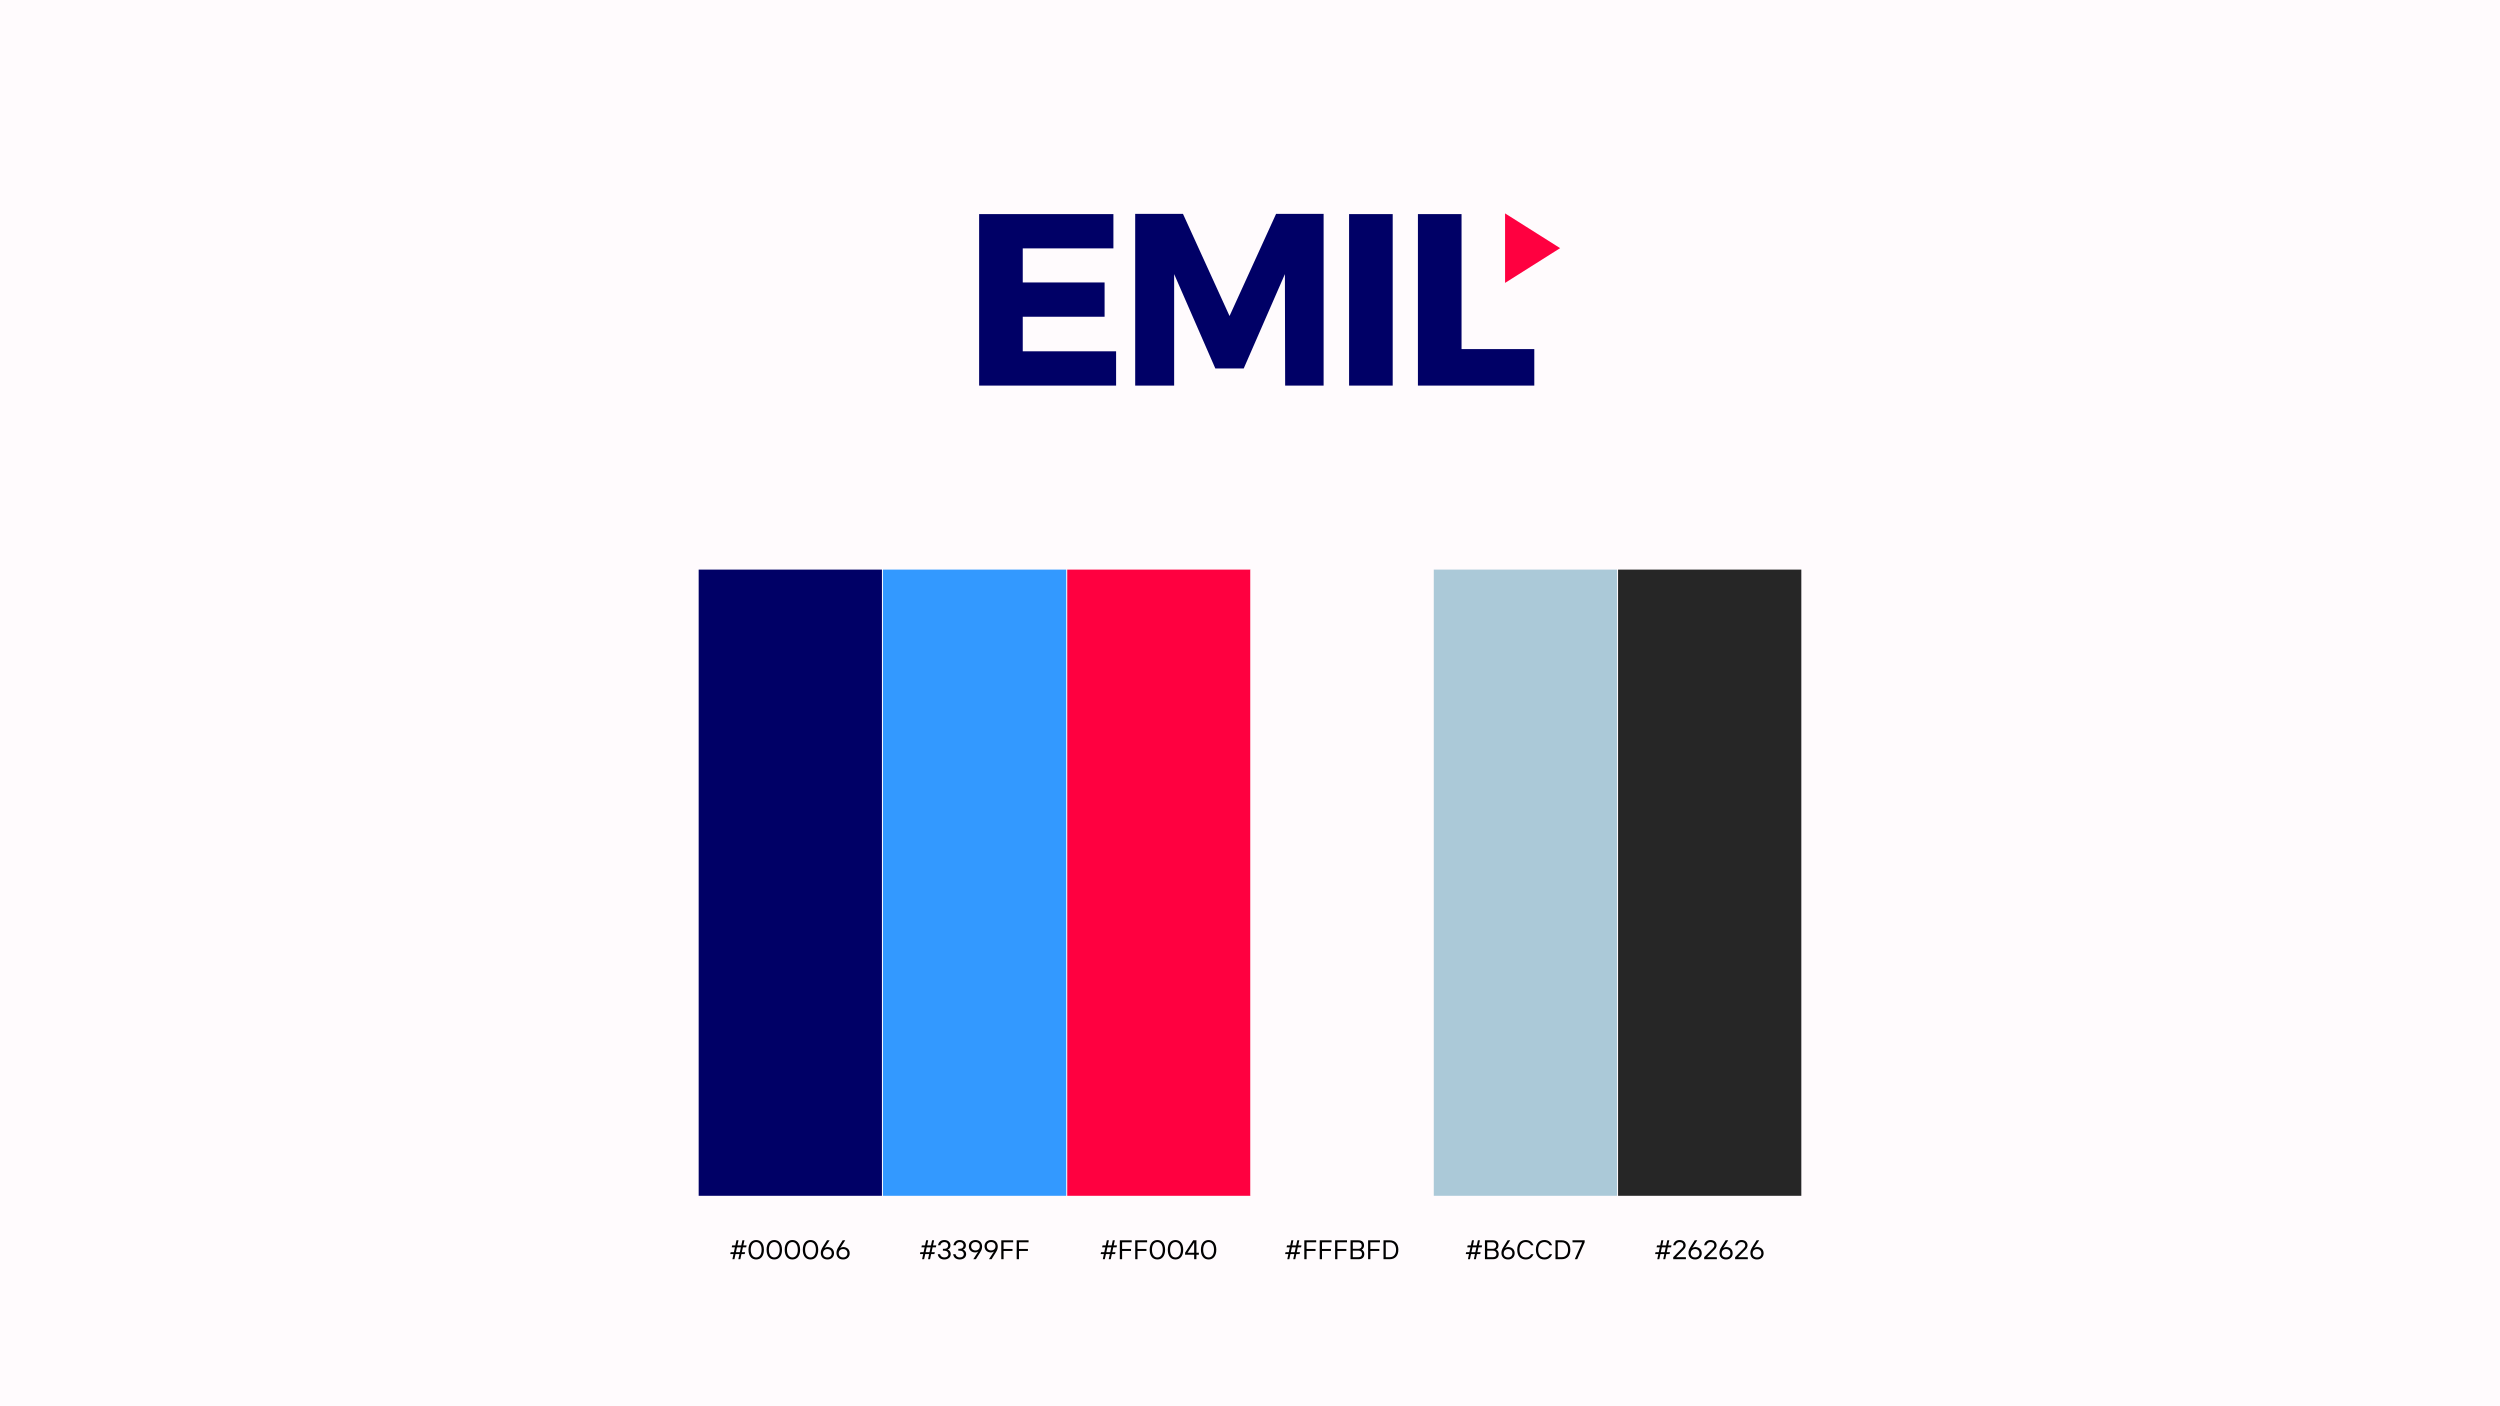
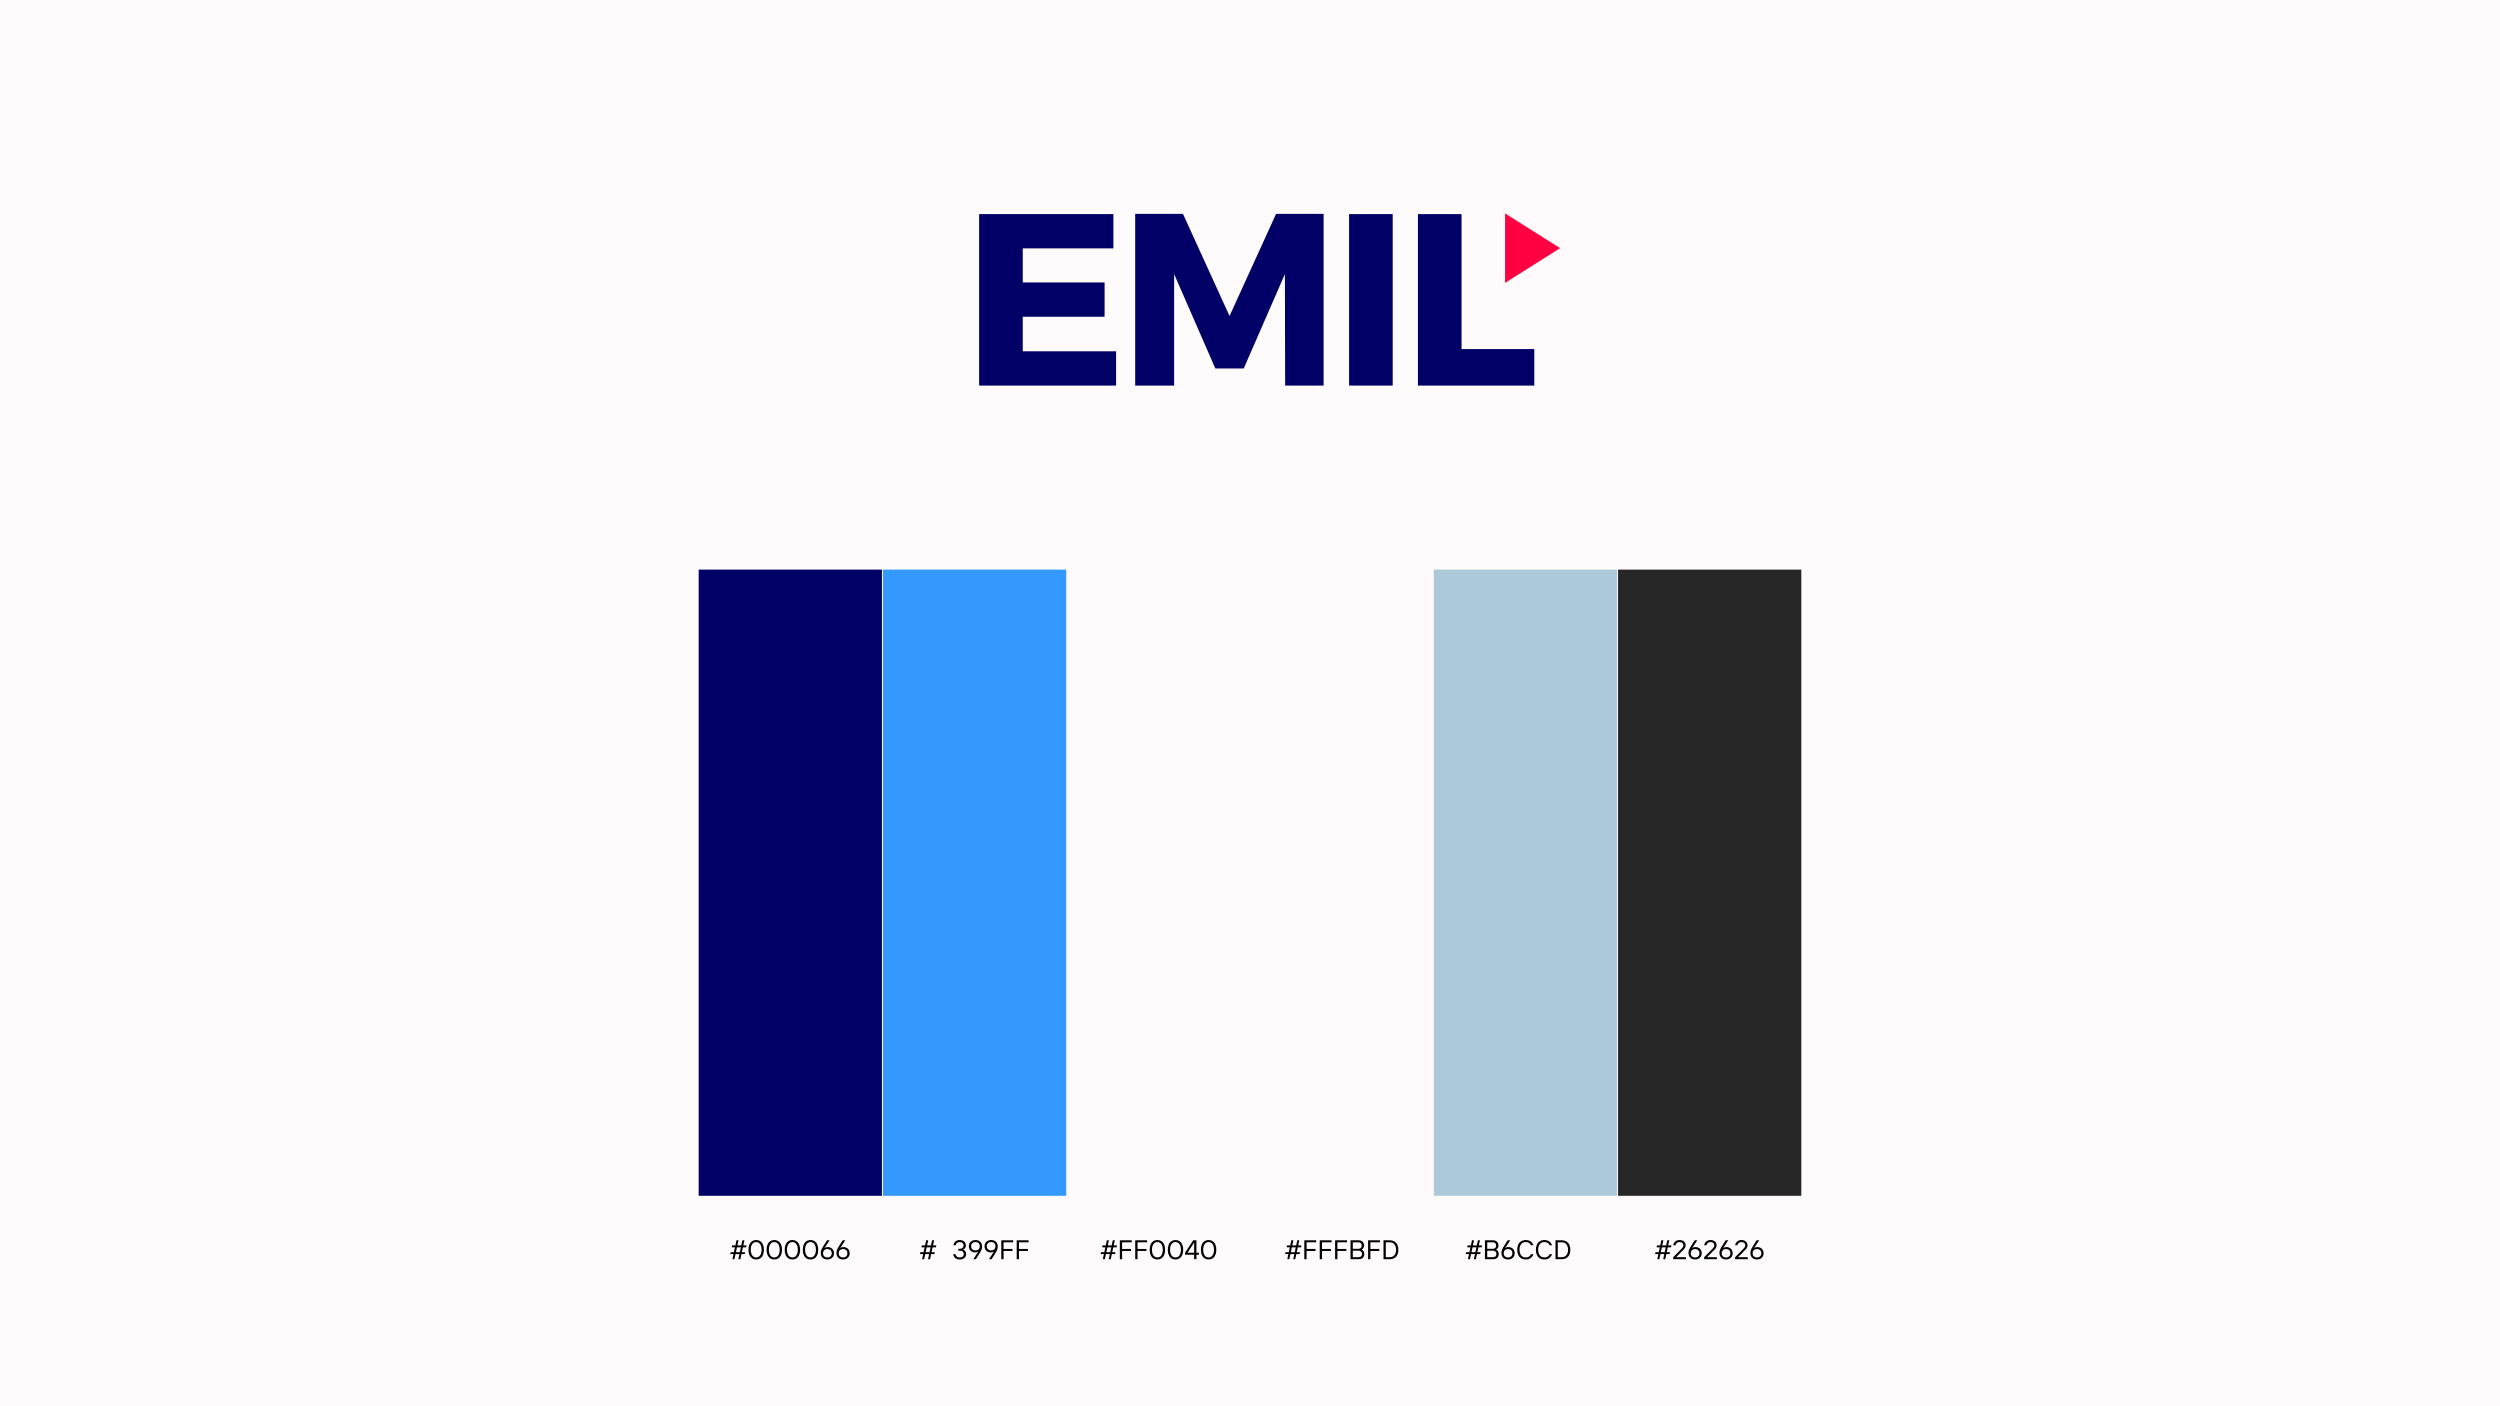
<svg xmlns="http://www.w3.org/2000/svg" width="1920" zoomAndPan="magnify" viewBox="0 0 1440 810" height="1080" preserveAspectRatio="xMidYMid meet">
  <defs>
    <g />
    <clipPath id="f1eeee0411">
      <path d="M 508.582 328.094 L 614.145 328.094 L 614.145 688.816 L 508.582 688.816 Z M 508.582 328.094 " clip-rule="nonzero" />
    </clipPath>
    <clipPath id="4a78d54785">
      <path d="M 614.727 328.094 L 720.293 328.094 L 720.293 688.816 L 614.727 688.816 Z M 614.727 328.094 " clip-rule="nonzero" />
    </clipPath>
    <clipPath id="b76ddaa0bd">
      <path d="M 720.293 328.094 L 825.855 328.094 L 825.855 688.816 L 720.293 688.816 Z M 720.293 328.094 " clip-rule="nonzero" />
    </clipPath>
    <clipPath id="ccaed25c1b">
      <path d="M 932.004 328.094 L 1037.566 328.094 L 1037.566 688.816 L 932.004 688.816 Z M 932.004 328.094 " clip-rule="nonzero" />
    </clipPath>
    <clipPath id="a4f0ba480e">
      <path d="M 402.434 328.094 L 507.996 328.094 L 507.996 688.816 L 402.434 688.816 Z M 402.434 328.094 " clip-rule="nonzero" />
    </clipPath>
    <clipPath id="bfd044901d">
      <path d="M 825.855 328.094 L 931.418 328.094 L 931.418 688.816 L 825.855 688.816 Z M 825.855 328.094 " clip-rule="nonzero" />
    </clipPath>
    <clipPath id="c4bd128da3">
      <path d="M 866.918 122.902 L 898.629 122.902 L 898.629 162.957 L 866.918 162.957 Z M 866.918 122.902 " clip-rule="nonzero" />
    </clipPath>
  </defs>
  <rect x="-144" width="1728" fill="#ffffff" y="-81" height="972" fill-opacity="1" />
-   <rect x="-144" width="1728" fill="#ffffff" y="-81" height="972" fill-opacity="1" />
  <rect x="-144" width="1728" fill="#fffbfd" y="-81" height="972" fill-opacity="1" />
  <g clip-path="url(#f1eeee0411)">
    <path fill="#3399ff" d="M 508.582 328.094 L 614.27 328.094 L 614.27 688.766 L 508.582 688.766 Z M 508.582 328.094 " fill-opacity="1" fill-rule="nonzero" />
  </g>
  <g clip-path="url(#4a78d54785)">
-     <path fill="#ff0040" d="M 614.727 328.094 L 720.418 328.094 L 720.418 688.766 L 614.727 688.766 Z M 614.727 328.094 " fill-opacity="1" fill-rule="nonzero" />
-   </g>
+     </g>
  <g clip-path="url(#b76ddaa0bd)">
    <path fill="#fffbfd" d="M 720.293 328.094 L 825.98 328.094 L 825.98 688.766 L 720.293 688.766 Z M 720.293 328.094 " fill-opacity="1" fill-rule="nonzero" />
  </g>
  <g clip-path="url(#ccaed25c1b)">
    <path fill="#262626" d="M 932.004 328.094 L 1037.691 328.094 L 1037.691 688.766 L 932.004 688.766 Z M 932.004 328.094 " fill-opacity="1" fill-rule="nonzero" />
  </g>
  <g clip-path="url(#a4f0ba480e)">
    <path fill="#000066" d="M 402.434 328.094 L 508.121 328.094 L 508.121 688.766 L 402.434 688.766 Z M 402.434 328.094 " fill-opacity="1" fill-rule="nonzero" />
  </g>
  <g fill="#000000" fill-opacity="1">
    <g transform="translate(420.309, 725.302)">
      <g>
        <path d="M 2.188 -2.953 L 0.312 -2.953 L 0.547 -4.047 L 2.422 -4.047 L 3.031 -6.844 L 1.172 -6.844 L 1.406 -7.938 L 3.266 -7.938 L 3.891 -10.891 L 5.062 -10.891 L 4.438 -7.938 L 6.672 -7.938 L 7.312 -10.891 L 8.484 -10.891 L 7.844 -7.938 L 9.734 -7.938 L 9.5 -6.844 L 7.609 -6.844 L 7 -4.047 L 8.875 -4.047 L 8.641 -2.953 L 6.766 -2.953 L 6.141 0 L 4.984 0 L 5.609 -2.953 L 3.359 -2.953 L 2.719 0 L 1.562 0 Z M 5.844 -4.047 L 6.438 -6.844 L 4.203 -6.844 L 3.594 -4.047 Z M 5.844 -4.047 " />
      </g>
    </g>
  </g>
  <g fill="#000000" fill-opacity="1">
    <g transform="translate(430.349, 725.302)">
      <g>
        <path d="M 5.219 0.156 C 4.57 0.156 3.977 0.039 3.438 -0.188 C 2.895 -0.426 2.426 -0.781 2.031 -1.25 C 1.645 -1.719 1.336 -2.301 1.109 -3 C 0.891 -3.695 0.781 -4.516 0.781 -5.453 C 0.781 -6.379 0.891 -7.191 1.109 -7.891 C 1.336 -8.598 1.645 -9.18 2.031 -9.641 C 2.426 -10.109 2.895 -10.457 3.438 -10.688 C 3.977 -10.926 4.57 -11.047 5.219 -11.047 C 5.852 -11.047 6.441 -10.926 6.984 -10.688 C 7.523 -10.457 7.992 -10.109 8.391 -9.641 C 8.785 -9.18 9.094 -8.598 9.312 -7.891 C 9.539 -7.191 9.656 -6.379 9.656 -5.453 C 9.656 -4.516 9.539 -3.695 9.312 -3 C 9.094 -2.301 8.785 -1.719 8.391 -1.25 C 7.992 -0.781 7.523 -0.426 6.984 -0.188 C 6.441 0.039 5.852 0.156 5.219 0.156 Z M 5.219 -1.016 C 5.633 -1.016 6.031 -1.102 6.406 -1.281 C 6.789 -1.457 7.125 -1.727 7.406 -2.094 C 7.688 -2.457 7.91 -2.914 8.078 -3.469 C 8.242 -4.031 8.328 -4.691 8.328 -5.453 C 8.328 -6.203 8.242 -6.852 8.078 -7.406 C 7.91 -7.969 7.688 -8.43 7.406 -8.797 C 7.125 -9.172 6.789 -9.441 6.406 -9.609 C 6.031 -9.785 5.633 -9.875 5.219 -9.875 C 4.789 -9.875 4.383 -9.785 4 -9.609 C 3.625 -9.441 3.297 -9.172 3.016 -8.797 C 2.734 -8.43 2.508 -7.969 2.344 -7.406 C 2.176 -6.852 2.094 -6.203 2.094 -5.453 C 2.094 -4.691 2.176 -4.031 2.344 -3.469 C 2.508 -2.914 2.734 -2.457 3.016 -2.094 C 3.297 -1.727 3.625 -1.457 4 -1.281 C 4.383 -1.102 4.789 -1.016 5.219 -1.016 Z M 5.219 -1.016 " />
      </g>
    </g>
  </g>
  <g fill="#000000" fill-opacity="1">
    <g transform="translate(440.778, 725.302)">
      <g>
        <path d="M 5.219 0.156 C 4.57 0.156 3.977 0.039 3.438 -0.188 C 2.895 -0.426 2.426 -0.781 2.031 -1.25 C 1.645 -1.719 1.336 -2.301 1.109 -3 C 0.891 -3.695 0.781 -4.516 0.781 -5.453 C 0.781 -6.379 0.891 -7.191 1.109 -7.891 C 1.336 -8.598 1.645 -9.18 2.031 -9.641 C 2.426 -10.109 2.895 -10.457 3.438 -10.688 C 3.977 -10.926 4.57 -11.047 5.219 -11.047 C 5.852 -11.047 6.441 -10.926 6.984 -10.688 C 7.523 -10.457 7.992 -10.109 8.391 -9.641 C 8.785 -9.18 9.094 -8.598 9.312 -7.891 C 9.539 -7.191 9.656 -6.379 9.656 -5.453 C 9.656 -4.516 9.539 -3.695 9.312 -3 C 9.094 -2.301 8.785 -1.719 8.391 -1.25 C 7.992 -0.781 7.523 -0.426 6.984 -0.188 C 6.441 0.039 5.852 0.156 5.219 0.156 Z M 5.219 -1.016 C 5.633 -1.016 6.031 -1.102 6.406 -1.281 C 6.789 -1.457 7.125 -1.727 7.406 -2.094 C 7.688 -2.457 7.91 -2.914 8.078 -3.469 C 8.242 -4.031 8.328 -4.691 8.328 -5.453 C 8.328 -6.203 8.242 -6.852 8.078 -7.406 C 7.91 -7.969 7.688 -8.43 7.406 -8.797 C 7.125 -9.172 6.789 -9.441 6.406 -9.609 C 6.031 -9.785 5.633 -9.875 5.219 -9.875 C 4.789 -9.875 4.383 -9.785 4 -9.609 C 3.625 -9.441 3.297 -9.172 3.016 -8.797 C 2.734 -8.43 2.508 -7.969 2.344 -7.406 C 2.176 -6.852 2.094 -6.203 2.094 -5.453 C 2.094 -4.691 2.176 -4.031 2.344 -3.469 C 2.508 -2.914 2.734 -2.457 3.016 -2.094 C 3.297 -1.727 3.625 -1.457 4 -1.281 C 4.383 -1.102 4.789 -1.016 5.219 -1.016 Z M 5.219 -1.016 " />
      </g>
    </g>
  </g>
  <g fill="#000000" fill-opacity="1">
    <g transform="translate(451.208, 725.302)">
      <g>
        <path d="M 5.219 0.156 C 4.57 0.156 3.977 0.039 3.438 -0.188 C 2.895 -0.426 2.426 -0.781 2.031 -1.25 C 1.645 -1.719 1.336 -2.301 1.109 -3 C 0.891 -3.695 0.781 -4.516 0.781 -5.453 C 0.781 -6.379 0.891 -7.191 1.109 -7.891 C 1.336 -8.598 1.645 -9.18 2.031 -9.641 C 2.426 -10.109 2.895 -10.457 3.438 -10.688 C 3.977 -10.926 4.57 -11.047 5.219 -11.047 C 5.852 -11.047 6.441 -10.926 6.984 -10.688 C 7.523 -10.457 7.992 -10.109 8.391 -9.641 C 8.785 -9.18 9.094 -8.598 9.312 -7.891 C 9.539 -7.191 9.656 -6.379 9.656 -5.453 C 9.656 -4.516 9.539 -3.695 9.312 -3 C 9.094 -2.301 8.785 -1.719 8.391 -1.25 C 7.992 -0.781 7.523 -0.426 6.984 -0.188 C 6.441 0.039 5.852 0.156 5.219 0.156 Z M 5.219 -1.016 C 5.633 -1.016 6.031 -1.102 6.406 -1.281 C 6.789 -1.457 7.125 -1.727 7.406 -2.094 C 7.688 -2.457 7.91 -2.914 8.078 -3.469 C 8.242 -4.031 8.328 -4.691 8.328 -5.453 C 8.328 -6.203 8.242 -6.852 8.078 -7.406 C 7.91 -7.969 7.688 -8.43 7.406 -8.797 C 7.125 -9.172 6.789 -9.441 6.406 -9.609 C 6.031 -9.785 5.633 -9.875 5.219 -9.875 C 4.789 -9.875 4.383 -9.785 4 -9.609 C 3.625 -9.441 3.297 -9.172 3.016 -8.797 C 2.734 -8.43 2.508 -7.969 2.344 -7.406 C 2.176 -6.852 2.094 -6.203 2.094 -5.453 C 2.094 -4.691 2.176 -4.031 2.344 -3.469 C 2.508 -2.914 2.734 -2.457 3.016 -2.094 C 3.297 -1.727 3.625 -1.457 4 -1.281 C 4.383 -1.102 4.789 -1.016 5.219 -1.016 Z M 5.219 -1.016 " />
      </g>
    </g>
  </g>
  <g fill="#000000" fill-opacity="1">
    <g transform="translate(461.637, 725.302)">
      <g>
        <path d="M 5.219 0.156 C 4.57 0.156 3.977 0.039 3.438 -0.188 C 2.895 -0.426 2.426 -0.781 2.031 -1.25 C 1.645 -1.719 1.336 -2.301 1.109 -3 C 0.891 -3.695 0.781 -4.516 0.781 -5.453 C 0.781 -6.379 0.891 -7.191 1.109 -7.891 C 1.336 -8.598 1.645 -9.18 2.031 -9.641 C 2.426 -10.109 2.895 -10.457 3.438 -10.688 C 3.977 -10.926 4.57 -11.047 5.219 -11.047 C 5.852 -11.047 6.441 -10.926 6.984 -10.688 C 7.523 -10.457 7.992 -10.109 8.391 -9.641 C 8.785 -9.18 9.094 -8.598 9.312 -7.891 C 9.539 -7.191 9.656 -6.379 9.656 -5.453 C 9.656 -4.516 9.539 -3.695 9.312 -3 C 9.094 -2.301 8.785 -1.719 8.391 -1.25 C 7.992 -0.781 7.523 -0.426 6.984 -0.188 C 6.441 0.039 5.852 0.156 5.219 0.156 Z M 5.219 -1.016 C 5.633 -1.016 6.031 -1.102 6.406 -1.281 C 6.789 -1.457 7.125 -1.727 7.406 -2.094 C 7.688 -2.457 7.91 -2.914 8.078 -3.469 C 8.242 -4.031 8.328 -4.691 8.328 -5.453 C 8.328 -6.203 8.242 -6.852 8.078 -7.406 C 7.91 -7.969 7.688 -8.43 7.406 -8.797 C 7.125 -9.172 6.789 -9.441 6.406 -9.609 C 6.031 -9.785 5.633 -9.875 5.219 -9.875 C 4.789 -9.875 4.383 -9.785 4 -9.609 C 3.625 -9.441 3.297 -9.172 3.016 -8.797 C 2.734 -8.43 2.508 -7.969 2.344 -7.406 C 2.176 -6.852 2.094 -6.203 2.094 -5.453 C 2.094 -4.691 2.176 -4.031 2.344 -3.469 C 2.508 -2.914 2.734 -2.457 3.016 -2.094 C 3.297 -1.727 3.625 -1.457 4 -1.281 C 4.383 -1.102 4.789 -1.016 5.219 -1.016 Z M 5.219 -1.016 " />
      </g>
    </g>
  </g>
  <g fill="#000000" fill-opacity="1">
    <g transform="translate(472.067, 725.302)">
      <g>
        <path d="M 4.516 0.156 C 3.93 0.156 3.398 0.066 2.922 -0.109 C 2.453 -0.285 2.051 -0.539 1.719 -0.875 C 1.395 -1.207 1.145 -1.609 0.969 -2.078 C 0.789 -2.547 0.703 -3.07 0.703 -3.656 C 0.703 -4.164 0.785 -4.68 0.953 -5.203 C 1.117 -5.723 1.398 -6.297 1.797 -6.922 C 1.984 -7.234 2.219 -7.613 2.5 -8.062 C 2.781 -8.508 3.055 -8.945 3.328 -9.375 C 3.641 -9.863 3.957 -10.367 4.281 -10.891 L 5.766 -10.891 L 2.875 -6.453 L 2.953 -6.453 C 3.191 -6.648 3.457 -6.789 3.75 -6.875 C 4.051 -6.957 4.359 -7 4.672 -7 C 5.211 -7 5.707 -6.91 6.156 -6.734 C 6.602 -6.555 6.988 -6.312 7.312 -6 C 7.633 -5.688 7.883 -5.312 8.062 -4.875 C 8.238 -4.438 8.328 -3.953 8.328 -3.422 C 8.328 -2.91 8.238 -2.438 8.062 -2 C 7.883 -1.57 7.629 -1.195 7.297 -0.875 C 6.961 -0.551 6.562 -0.297 6.094 -0.109 C 5.625 0.066 5.098 0.156 4.516 0.156 Z M 4.516 -1.016 C 5.266 -1.016 5.863 -1.227 6.312 -1.656 C 6.77 -2.082 7 -2.672 7 -3.422 C 7 -4.172 6.77 -4.758 6.312 -5.188 C 5.863 -5.625 5.266 -5.844 4.516 -5.844 C 3.766 -5.844 3.16 -5.625 2.703 -5.188 C 2.242 -4.758 2.016 -4.172 2.016 -3.422 C 2.016 -2.672 2.242 -2.082 2.703 -1.656 C 3.16 -1.227 3.766 -1.016 4.516 -1.016 Z M 4.516 -1.016 " />
      </g>
    </g>
  </g>
  <g fill="#000000" fill-opacity="1">
    <g transform="translate(481.095, 725.302)">
      <g>
        <path d="M 4.516 0.156 C 3.93 0.156 3.398 0.066 2.922 -0.109 C 2.453 -0.285 2.051 -0.539 1.719 -0.875 C 1.395 -1.207 1.145 -1.609 0.969 -2.078 C 0.789 -2.547 0.703 -3.07 0.703 -3.656 C 0.703 -4.164 0.785 -4.68 0.953 -5.203 C 1.117 -5.723 1.398 -6.297 1.797 -6.922 C 1.984 -7.234 2.219 -7.613 2.5 -8.062 C 2.781 -8.508 3.055 -8.945 3.328 -9.375 C 3.641 -9.863 3.957 -10.367 4.281 -10.891 L 5.766 -10.891 L 2.875 -6.453 L 2.953 -6.453 C 3.191 -6.648 3.457 -6.789 3.75 -6.875 C 4.051 -6.957 4.359 -7 4.672 -7 C 5.211 -7 5.707 -6.91 6.156 -6.734 C 6.602 -6.555 6.988 -6.312 7.312 -6 C 7.633 -5.688 7.883 -5.312 8.062 -4.875 C 8.238 -4.438 8.328 -3.953 8.328 -3.422 C 8.328 -2.91 8.238 -2.438 8.062 -2 C 7.883 -1.57 7.629 -1.195 7.297 -0.875 C 6.961 -0.551 6.562 -0.297 6.094 -0.109 C 5.625 0.066 5.098 0.156 4.516 0.156 Z M 4.516 -1.016 C 5.266 -1.016 5.863 -1.227 6.312 -1.656 C 6.77 -2.082 7 -2.672 7 -3.422 C 7 -4.172 6.77 -4.758 6.312 -5.188 C 5.863 -5.625 5.266 -5.844 4.516 -5.844 C 3.766 -5.844 3.16 -5.625 2.703 -5.188 C 2.242 -4.758 2.016 -4.172 2.016 -3.422 C 2.016 -2.672 2.242 -2.082 2.703 -1.656 C 3.16 -1.227 3.766 -1.016 4.516 -1.016 Z M 4.516 -1.016 " />
      </g>
    </g>
  </g>
  <g fill="#000000" fill-opacity="1">
    <g transform="translate(529.573, 725.302)">
      <g>
        <path d="M 2.188 -2.953 L 0.312 -2.953 L 0.547 -4.047 L 2.422 -4.047 L 3.031 -6.844 L 1.172 -6.844 L 1.406 -7.938 L 3.266 -7.938 L 3.891 -10.891 L 5.062 -10.891 L 4.438 -7.938 L 6.672 -7.938 L 7.312 -10.891 L 8.484 -10.891 L 7.844 -7.938 L 9.734 -7.938 L 9.5 -6.844 L 7.609 -6.844 L 7 -4.047 L 8.875 -4.047 L 8.641 -2.953 L 6.766 -2.953 L 6.141 0 L 4.984 0 L 5.609 -2.953 L 3.359 -2.953 L 2.719 0 L 1.562 0 Z M 5.844 -4.047 L 6.438 -6.844 L 4.203 -6.844 L 3.594 -4.047 Z M 5.844 -4.047 " />
      </g>
    </g>
  </g>
  <g fill="#000000" fill-opacity="1">
    <g transform="translate(539.613, 725.302)">
      <g>
-         <path d="M 4.281 0.156 C 3.789 0.156 3.332 0.086 2.906 -0.047 C 2.477 -0.18 2.098 -0.375 1.766 -0.625 C 1.441 -0.883 1.172 -1.203 0.953 -1.578 C 0.742 -1.953 0.609 -2.383 0.547 -2.875 L 1.875 -2.875 C 1.914 -2.602 2.004 -2.352 2.141 -2.125 C 2.273 -1.906 2.445 -1.711 2.656 -1.547 C 2.875 -1.379 3.117 -1.25 3.391 -1.156 C 3.672 -1.062 3.969 -1.016 4.281 -1.016 C 5.062 -1.016 5.656 -1.195 6.062 -1.562 C 6.477 -1.938 6.688 -2.398 6.688 -2.953 C 6.688 -3.504 6.477 -3.969 6.062 -4.344 C 5.656 -4.719 5.062 -4.906 4.281 -4.906 L 3.5 -4.906 L 3.5 -5.984 L 4.281 -5.984 C 4.656 -5.984 4.984 -6.031 5.266 -6.125 C 5.547 -6.227 5.773 -6.367 5.953 -6.547 C 6.141 -6.723 6.281 -6.93 6.375 -7.172 C 6.477 -7.41 6.531 -7.664 6.531 -7.938 C 6.531 -8.207 6.477 -8.461 6.375 -8.703 C 6.281 -8.941 6.141 -9.148 5.953 -9.328 C 5.773 -9.504 5.547 -9.641 5.266 -9.734 C 4.984 -9.828 4.656 -9.875 4.281 -9.875 C 3.688 -9.875 3.18 -9.703 2.766 -9.359 C 2.348 -9.016 2.098 -8.566 2.016 -8.016 L 0.703 -8.016 C 0.859 -8.992 1.258 -9.742 1.906 -10.266 C 2.551 -10.785 3.344 -11.047 4.281 -11.047 C 4.844 -11.047 5.344 -10.969 5.781 -10.812 C 6.227 -10.656 6.602 -10.438 6.906 -10.156 C 7.219 -9.875 7.453 -9.547 7.609 -9.172 C 7.773 -8.797 7.859 -8.383 7.859 -7.938 C 7.859 -7.344 7.723 -6.844 7.453 -6.438 C 7.18 -6.031 6.77 -5.727 6.219 -5.531 C 6.812 -5.332 7.258 -5 7.562 -4.531 C 7.863 -4.07 8.016 -3.547 8.016 -2.953 C 8.016 -2.523 7.93 -2.125 7.766 -1.75 C 7.609 -1.375 7.367 -1.047 7.047 -0.766 C 6.734 -0.484 6.344 -0.258 5.875 -0.094 C 5.414 0.07 4.883 0.156 4.281 0.156 Z M 4.281 0.156 " />
-       </g>
+         </g>
    </g>
  </g>
  <g fill="#000000" fill-opacity="1">
    <g transform="translate(548.486, 725.302)">
      <g>
        <path d="M 4.281 0.156 C 3.789 0.156 3.332 0.086 2.906 -0.047 C 2.477 -0.18 2.098 -0.375 1.766 -0.625 C 1.441 -0.883 1.172 -1.203 0.953 -1.578 C 0.742 -1.953 0.609 -2.383 0.547 -2.875 L 1.875 -2.875 C 1.914 -2.602 2.004 -2.352 2.141 -2.125 C 2.273 -1.906 2.445 -1.711 2.656 -1.547 C 2.875 -1.379 3.117 -1.25 3.391 -1.156 C 3.672 -1.062 3.969 -1.016 4.281 -1.016 C 5.062 -1.016 5.656 -1.195 6.062 -1.562 C 6.477 -1.938 6.688 -2.398 6.688 -2.953 C 6.688 -3.504 6.477 -3.969 6.062 -4.344 C 5.656 -4.719 5.062 -4.906 4.281 -4.906 L 3.5 -4.906 L 3.5 -5.984 L 4.281 -5.984 C 4.656 -5.984 4.984 -6.031 5.266 -6.125 C 5.547 -6.227 5.773 -6.367 5.953 -6.547 C 6.141 -6.723 6.281 -6.93 6.375 -7.172 C 6.477 -7.41 6.531 -7.664 6.531 -7.938 C 6.531 -8.207 6.477 -8.461 6.375 -8.703 C 6.281 -8.941 6.141 -9.148 5.953 -9.328 C 5.773 -9.504 5.547 -9.641 5.266 -9.734 C 4.984 -9.828 4.656 -9.875 4.281 -9.875 C 3.688 -9.875 3.18 -9.703 2.766 -9.359 C 2.348 -9.016 2.098 -8.566 2.016 -8.016 L 0.703 -8.016 C 0.859 -8.992 1.258 -9.742 1.906 -10.266 C 2.551 -10.785 3.344 -11.047 4.281 -11.047 C 4.844 -11.047 5.344 -10.969 5.781 -10.812 C 6.227 -10.656 6.602 -10.438 6.906 -10.156 C 7.219 -9.875 7.453 -9.547 7.609 -9.172 C 7.773 -8.797 7.859 -8.383 7.859 -7.938 C 7.859 -7.344 7.723 -6.844 7.453 -6.438 C 7.18 -6.031 6.77 -5.727 6.219 -5.531 C 6.812 -5.332 7.258 -5 7.562 -4.531 C 7.863 -4.07 8.016 -3.547 8.016 -2.953 C 8.016 -2.523 7.93 -2.125 7.766 -1.75 C 7.609 -1.375 7.367 -1.047 7.047 -0.766 C 6.734 -0.484 6.344 -0.258 5.875 -0.094 C 5.414 0.07 4.883 0.156 4.281 0.156 Z M 4.281 0.156 " />
      </g>
    </g>
  </g>
  <g fill="#000000" fill-opacity="1">
    <g transform="translate(557.358, 725.302)">
      <g>
        <path d="M 6.141 -4.438 L 6.062 -4.438 C 5.832 -4.238 5.566 -4.098 5.266 -4.016 C 4.973 -3.93 4.672 -3.891 4.359 -3.891 C 3.805 -3.891 3.305 -3.977 2.859 -4.156 C 2.41 -4.332 2.023 -4.578 1.703 -4.891 C 1.391 -5.211 1.145 -5.586 0.969 -6.016 C 0.789 -6.453 0.703 -6.938 0.703 -7.469 C 0.703 -7.977 0.789 -8.453 0.969 -8.891 C 1.145 -9.328 1.395 -9.703 1.719 -10.016 C 2.051 -10.336 2.453 -10.586 2.922 -10.766 C 3.398 -10.953 3.93 -11.047 4.516 -11.047 C 5.098 -11.047 5.625 -10.957 6.094 -10.781 C 6.562 -10.602 6.961 -10.348 7.297 -10.016 C 7.629 -9.691 7.883 -9.289 8.062 -8.812 C 8.238 -8.344 8.328 -7.816 8.328 -7.234 C 8.328 -6.723 8.242 -6.207 8.078 -5.688 C 7.91 -5.164 7.629 -4.594 7.234 -3.969 C 7.035 -3.656 6.797 -3.27 6.516 -2.812 C 6.234 -2.363 5.961 -1.93 5.703 -1.516 C 5.391 -1.016 5.07 -0.508 4.75 0 L 3.266 0 Z M 4.516 -5.062 C 5.266 -5.062 5.863 -5.273 6.312 -5.703 C 6.77 -6.129 7 -6.719 7 -7.469 C 7 -8.219 6.77 -8.805 6.312 -9.234 C 5.863 -9.66 5.266 -9.875 4.516 -9.875 C 3.766 -9.875 3.16 -9.66 2.703 -9.234 C 2.242 -8.805 2.016 -8.219 2.016 -7.469 C 2.016 -6.719 2.242 -6.129 2.703 -5.703 C 3.16 -5.273 3.766 -5.062 4.516 -5.062 Z M 4.516 -5.062 " />
      </g>
    </g>
  </g>
  <g fill="#000000" fill-opacity="1">
    <g transform="translate(566.387, 725.302)">
      <g>
        <path d="M 6.141 -4.438 L 6.062 -4.438 C 5.832 -4.238 5.566 -4.098 5.266 -4.016 C 4.973 -3.93 4.672 -3.891 4.359 -3.891 C 3.805 -3.891 3.305 -3.977 2.859 -4.156 C 2.41 -4.332 2.023 -4.578 1.703 -4.891 C 1.391 -5.211 1.145 -5.586 0.969 -6.016 C 0.789 -6.453 0.703 -6.938 0.703 -7.469 C 0.703 -7.977 0.789 -8.453 0.969 -8.891 C 1.145 -9.328 1.395 -9.703 1.719 -10.016 C 2.051 -10.336 2.453 -10.586 2.922 -10.766 C 3.398 -10.953 3.93 -11.047 4.516 -11.047 C 5.098 -11.047 5.625 -10.957 6.094 -10.781 C 6.562 -10.602 6.961 -10.348 7.297 -10.016 C 7.629 -9.691 7.883 -9.289 8.062 -8.812 C 8.238 -8.344 8.328 -7.816 8.328 -7.234 C 8.328 -6.723 8.242 -6.207 8.078 -5.688 C 7.91 -5.164 7.629 -4.594 7.234 -3.969 C 7.035 -3.656 6.797 -3.27 6.516 -2.812 C 6.234 -2.363 5.961 -1.93 5.703 -1.516 C 5.391 -1.016 5.07 -0.508 4.75 0 L 3.266 0 Z M 4.516 -5.062 C 5.266 -5.062 5.863 -5.273 6.312 -5.703 C 6.77 -6.129 7 -6.719 7 -7.469 C 7 -8.219 6.77 -8.805 6.312 -9.234 C 5.863 -9.66 5.266 -9.875 4.516 -9.875 C 3.766 -9.875 3.16 -9.66 2.703 -9.234 C 2.242 -8.805 2.016 -8.219 2.016 -7.469 C 2.016 -6.719 2.242 -6.129 2.703 -5.703 C 3.16 -5.273 3.766 -5.062 4.516 -5.062 Z M 4.516 -5.062 " />
      </g>
    </g>
  </g>
  <g fill="#000000" fill-opacity="1">
    <g transform="translate(575.415, 725.302)">
      <g>
        <path d="M 1.328 -10.891 L 8.172 -10.891 L 8.172 -9.734 L 2.641 -9.734 L 2.641 -5.906 L 7.781 -5.906 L 7.781 -4.75 L 2.641 -4.75 L 2.641 0 L 1.328 0 Z M 1.328 -10.891 " />
      </g>
    </g>
  </g>
  <g fill="#000000" fill-opacity="1">
    <g transform="translate(584.288, 725.302)">
      <g>
        <path d="M 1.328 -10.891 L 8.172 -10.891 L 8.172 -9.734 L 2.641 -9.734 L 2.641 -5.906 L 7.781 -5.906 L 7.781 -4.75 L 2.641 -4.75 L 2.641 0 L 1.328 0 Z M 1.328 -10.891 " />
      </g>
    </g>
  </g>
  <g fill="#000000" fill-opacity="1">
    <g transform="translate(633.654, 725.302)">
      <g>
        <path d="M 2.188 -2.953 L 0.312 -2.953 L 0.547 -4.047 L 2.422 -4.047 L 3.031 -6.844 L 1.172 -6.844 L 1.406 -7.938 L 3.266 -7.938 L 3.891 -10.891 L 5.062 -10.891 L 4.438 -7.938 L 6.672 -7.938 L 7.312 -10.891 L 8.484 -10.891 L 7.844 -7.938 L 9.734 -7.938 L 9.5 -6.844 L 7.609 -6.844 L 7 -4.047 L 8.875 -4.047 L 8.641 -2.953 L 6.766 -2.953 L 6.141 0 L 4.984 0 L 5.609 -2.953 L 3.359 -2.953 L 2.719 0 L 1.562 0 Z M 5.844 -4.047 L 6.438 -6.844 L 4.203 -6.844 L 3.594 -4.047 Z M 5.844 -4.047 " />
      </g>
    </g>
  </g>
  <g fill="#000000" fill-opacity="1">
    <g transform="translate(643.694, 725.302)">
      <g>
        <path d="M 1.328 -10.891 L 8.172 -10.891 L 8.172 -9.734 L 2.641 -9.734 L 2.641 -5.906 L 7.781 -5.906 L 7.781 -4.75 L 2.641 -4.75 L 2.641 0 L 1.328 0 Z M 1.328 -10.891 " />
      </g>
    </g>
  </g>
  <g fill="#000000" fill-opacity="1">
    <g transform="translate(652.567, 725.302)">
      <g>
        <path d="M 1.328 -10.891 L 8.172 -10.891 L 8.172 -9.734 L 2.641 -9.734 L 2.641 -5.906 L 7.781 -5.906 L 7.781 -4.75 L 2.641 -4.75 L 2.641 0 L 1.328 0 Z M 1.328 -10.891 " />
      </g>
    </g>
  </g>
  <g fill="#000000" fill-opacity="1">
    <g transform="translate(661.44, 725.302)">
      <g>
        <path d="M 5.219 0.156 C 4.57 0.156 3.977 0.039 3.438 -0.188 C 2.895 -0.426 2.426 -0.781 2.031 -1.25 C 1.645 -1.719 1.336 -2.301 1.109 -3 C 0.891 -3.695 0.781 -4.516 0.781 -5.453 C 0.781 -6.379 0.891 -7.191 1.109 -7.891 C 1.336 -8.598 1.645 -9.18 2.031 -9.641 C 2.426 -10.109 2.895 -10.457 3.438 -10.688 C 3.977 -10.926 4.57 -11.047 5.219 -11.047 C 5.852 -11.047 6.441 -10.926 6.984 -10.688 C 7.523 -10.457 7.992 -10.109 8.391 -9.641 C 8.785 -9.18 9.094 -8.598 9.312 -7.891 C 9.539 -7.191 9.656 -6.379 9.656 -5.453 C 9.656 -4.516 9.539 -3.695 9.312 -3 C 9.094 -2.301 8.785 -1.719 8.391 -1.25 C 7.992 -0.781 7.523 -0.426 6.984 -0.188 C 6.441 0.039 5.852 0.156 5.219 0.156 Z M 5.219 -1.016 C 5.633 -1.016 6.031 -1.102 6.406 -1.281 C 6.789 -1.457 7.125 -1.727 7.406 -2.094 C 7.688 -2.457 7.91 -2.914 8.078 -3.469 C 8.242 -4.031 8.328 -4.691 8.328 -5.453 C 8.328 -6.203 8.242 -6.852 8.078 -7.406 C 7.91 -7.969 7.688 -8.43 7.406 -8.797 C 7.125 -9.172 6.789 -9.441 6.406 -9.609 C 6.031 -9.785 5.633 -9.875 5.219 -9.875 C 4.789 -9.875 4.383 -9.785 4 -9.609 C 3.625 -9.441 3.297 -9.172 3.016 -8.797 C 2.734 -8.43 2.508 -7.969 2.344 -7.406 C 2.176 -6.852 2.094 -6.203 2.094 -5.453 C 2.094 -4.691 2.176 -4.031 2.344 -3.469 C 2.508 -2.914 2.734 -2.457 3.016 -2.094 C 3.297 -1.727 3.625 -1.457 4 -1.281 C 4.383 -1.102 4.789 -1.016 5.219 -1.016 Z M 5.219 -1.016 " />
      </g>
    </g>
  </g>
  <g fill="#000000" fill-opacity="1">
    <g transform="translate(671.869, 725.302)">
      <g>
        <path d="M 5.219 0.156 C 4.57 0.156 3.977 0.039 3.438 -0.188 C 2.895 -0.426 2.426 -0.781 2.031 -1.25 C 1.645 -1.719 1.336 -2.301 1.109 -3 C 0.891 -3.695 0.781 -4.516 0.781 -5.453 C 0.781 -6.379 0.891 -7.191 1.109 -7.891 C 1.336 -8.598 1.645 -9.18 2.031 -9.641 C 2.426 -10.109 2.895 -10.457 3.438 -10.688 C 3.977 -10.926 4.57 -11.047 5.219 -11.047 C 5.852 -11.047 6.441 -10.926 6.984 -10.688 C 7.523 -10.457 7.992 -10.109 8.391 -9.641 C 8.785 -9.18 9.094 -8.598 9.312 -7.891 C 9.539 -7.191 9.656 -6.379 9.656 -5.453 C 9.656 -4.516 9.539 -3.695 9.312 -3 C 9.094 -2.301 8.785 -1.719 8.391 -1.25 C 7.992 -0.781 7.523 -0.426 6.984 -0.188 C 6.441 0.039 5.852 0.156 5.219 0.156 Z M 5.219 -1.016 C 5.633 -1.016 6.031 -1.102 6.406 -1.281 C 6.789 -1.457 7.125 -1.727 7.406 -2.094 C 7.688 -2.457 7.91 -2.914 8.078 -3.469 C 8.242 -4.031 8.328 -4.691 8.328 -5.453 C 8.328 -6.203 8.242 -6.852 8.078 -7.406 C 7.91 -7.969 7.688 -8.43 7.406 -8.797 C 7.125 -9.172 6.789 -9.441 6.406 -9.609 C 6.031 -9.785 5.633 -9.875 5.219 -9.875 C 4.789 -9.875 4.383 -9.785 4 -9.609 C 3.625 -9.441 3.297 -9.172 3.016 -8.797 C 2.734 -8.43 2.508 -7.969 2.344 -7.406 C 2.176 -6.852 2.094 -6.203 2.094 -5.453 C 2.094 -4.691 2.176 -4.031 2.344 -3.469 C 2.508 -2.914 2.734 -2.457 3.016 -2.094 C 3.297 -1.727 3.625 -1.457 4 -1.281 C 4.383 -1.102 4.789 -1.016 5.219 -1.016 Z M 5.219 -1.016 " />
      </g>
    </g>
  </g>
  <g fill="#000000" fill-opacity="1">
    <g transform="translate(682.298, 725.302)">
      <g>
        <path d="M 5.531 -2.562 L 0.312 -2.562 L 0.312 -3.734 L 4.984 -10.891 L 6.844 -10.891 L 6.844 -3.734 L 8.25 -3.734 L 8.25 -2.562 L 6.844 -2.562 L 6.844 0 L 5.531 0 Z M 5.531 -3.734 L 5.531 -9.5 L 5.453 -9.5 L 1.719 -3.734 Z M 5.531 -3.734 " />
      </g>
    </g>
  </g>
  <g fill="#000000" fill-opacity="1">
    <g transform="translate(690.938, 725.302)">
      <g>
        <path d="M 5.219 0.156 C 4.57 0.156 3.977 0.039 3.438 -0.188 C 2.895 -0.426 2.426 -0.781 2.031 -1.25 C 1.645 -1.719 1.336 -2.301 1.109 -3 C 0.891 -3.695 0.781 -4.516 0.781 -5.453 C 0.781 -6.379 0.891 -7.191 1.109 -7.891 C 1.336 -8.598 1.645 -9.18 2.031 -9.641 C 2.426 -10.109 2.895 -10.457 3.438 -10.688 C 3.977 -10.926 4.57 -11.047 5.219 -11.047 C 5.852 -11.047 6.441 -10.926 6.984 -10.688 C 7.523 -10.457 7.992 -10.109 8.391 -9.641 C 8.785 -9.18 9.094 -8.598 9.312 -7.891 C 9.539 -7.191 9.656 -6.379 9.656 -5.453 C 9.656 -4.516 9.539 -3.695 9.312 -3 C 9.094 -2.301 8.785 -1.719 8.391 -1.25 C 7.992 -0.781 7.523 -0.426 6.984 -0.188 C 6.441 0.039 5.852 0.156 5.219 0.156 Z M 5.219 -1.016 C 5.633 -1.016 6.031 -1.102 6.406 -1.281 C 6.789 -1.457 7.125 -1.727 7.406 -2.094 C 7.688 -2.457 7.91 -2.914 8.078 -3.469 C 8.242 -4.031 8.328 -4.691 8.328 -5.453 C 8.328 -6.203 8.242 -6.852 8.078 -7.406 C 7.91 -7.969 7.688 -8.43 7.406 -8.797 C 7.125 -9.172 6.789 -9.441 6.406 -9.609 C 6.031 -9.785 5.633 -9.875 5.219 -9.875 C 4.789 -9.875 4.383 -9.785 4 -9.609 C 3.625 -9.441 3.297 -9.172 3.016 -8.797 C 2.734 -8.43 2.508 -7.969 2.344 -7.406 C 2.176 -6.852 2.094 -6.203 2.094 -5.453 C 2.094 -4.691 2.176 -4.031 2.344 -3.469 C 2.508 -2.914 2.734 -2.457 3.016 -2.094 C 3.297 -1.727 3.625 -1.457 4 -1.281 C 4.383 -1.102 4.789 -1.016 5.219 -1.016 Z M 5.219 -1.016 " />
      </g>
    </g>
  </g>
  <g fill="#000000" fill-opacity="1">
    <g transform="translate(739.92, 725.302)">
      <g>
        <path d="M 2.188 -2.953 L 0.312 -2.953 L 0.547 -4.047 L 2.422 -4.047 L 3.031 -6.844 L 1.172 -6.844 L 1.406 -7.938 L 3.266 -7.938 L 3.891 -10.891 L 5.062 -10.891 L 4.438 -7.938 L 6.672 -7.938 L 7.312 -10.891 L 8.484 -10.891 L 7.844 -7.938 L 9.734 -7.938 L 9.5 -6.844 L 7.609 -6.844 L 7 -4.047 L 8.875 -4.047 L 8.641 -2.953 L 6.766 -2.953 L 6.141 0 L 4.984 0 L 5.609 -2.953 L 3.359 -2.953 L 2.719 0 L 1.562 0 Z M 5.844 -4.047 L 6.438 -6.844 L 4.203 -6.844 L 3.594 -4.047 Z M 5.844 -4.047 " />
      </g>
    </g>
  </g>
  <g fill="#000000" fill-opacity="1">
    <g transform="translate(749.96, 725.302)">
      <g>
        <path d="M 1.328 -10.891 L 8.172 -10.891 L 8.172 -9.734 L 2.641 -9.734 L 2.641 -5.906 L 7.781 -5.906 L 7.781 -4.75 L 2.641 -4.75 L 2.641 0 L 1.328 0 Z M 1.328 -10.891 " />
      </g>
    </g>
  </g>
  <g fill="#000000" fill-opacity="1">
    <g transform="translate(758.833, 725.302)">
      <g>
        <path d="M 1.328 -10.891 L 8.172 -10.891 L 8.172 -9.734 L 2.641 -9.734 L 2.641 -5.906 L 7.781 -5.906 L 7.781 -4.75 L 2.641 -4.75 L 2.641 0 L 1.328 0 Z M 1.328 -10.891 " />
      </g>
    </g>
  </g>
  <g fill="#000000" fill-opacity="1">
    <g transform="translate(767.706, 725.302)">
      <g>
        <path d="M 1.328 -10.891 L 8.172 -10.891 L 8.172 -9.734 L 2.641 -9.734 L 2.641 -5.906 L 7.781 -5.906 L 7.781 -4.75 L 2.641 -4.75 L 2.641 0 L 1.328 0 Z M 1.328 -10.891 " />
      </g>
    </g>
  </g>
  <g fill="#000000" fill-opacity="1">
    <g transform="translate(776.579, 725.302)">
      <g>
        <path d="M 1.328 -10.891 L 5.906 -10.891 C 6.926 -10.891 7.711 -10.617 8.266 -10.078 C 8.828 -9.547 9.109 -8.805 9.109 -7.859 C 9.109 -7.348 8.984 -6.879 8.734 -6.453 C 8.484 -6.035 8.141 -5.727 7.703 -5.531 C 8.141 -5.375 8.508 -5.066 8.812 -4.609 C 9.113 -4.148 9.266 -3.625 9.266 -3.031 C 9.266 -2.094 8.984 -1.352 8.422 -0.812 C 7.867 -0.27 7.082 0 6.062 0 L 1.328 0 Z M 5.984 -1.172 C 6.578 -1.172 7.051 -1.332 7.406 -1.656 C 7.758 -1.977 7.938 -2.438 7.938 -3.031 C 7.938 -3.625 7.758 -4.082 7.406 -4.406 C 7.051 -4.738 6.578 -4.906 5.984 -4.906 L 2.641 -4.906 L 2.641 -1.172 Z M 5.844 -5.984 C 6.426 -5.984 6.895 -6.145 7.25 -6.469 C 7.602 -6.801 7.781 -7.266 7.781 -7.859 C 7.781 -8.453 7.602 -8.91 7.25 -9.234 C 6.895 -9.566 6.426 -9.734 5.844 -9.734 L 2.641 -9.734 L 2.641 -5.984 Z M 5.844 -5.984 " />
      </g>
    </g>
  </g>
  <g fill="#000000" fill-opacity="1">
    <g transform="translate(786.697, 725.302)">
      <g>
        <path d="M 1.328 -10.891 L 8.172 -10.891 L 8.172 -9.734 L 2.641 -9.734 L 2.641 -5.906 L 7.781 -5.906 L 7.781 -4.75 L 2.641 -4.75 L 2.641 0 L 1.328 0 Z M 1.328 -10.891 " />
      </g>
    </g>
  </g>
  <g fill="#000000" fill-opacity="1">
    <g transform="translate(795.57, 725.302)">
      <g>
        <path d="M 1.328 -10.891 L 4.984 -10.891 C 5.691 -10.891 6.348 -10.77 6.953 -10.531 C 7.555 -10.301 8.078 -9.957 8.516 -9.5 C 8.953 -9.051 9.285 -8.484 9.516 -7.797 C 9.754 -7.117 9.875 -6.336 9.875 -5.453 C 9.875 -4.555 9.754 -3.766 9.516 -3.078 C 9.285 -2.398 8.953 -1.832 8.516 -1.375 C 8.078 -0.926 7.555 -0.582 6.953 -0.344 C 6.348 -0.113 5.691 0 4.984 0 L 1.328 0 Z M 4.984 -1.172 C 5.516 -1.172 5.992 -1.258 6.422 -1.438 C 6.859 -1.625 7.234 -1.895 7.547 -2.25 C 7.867 -2.613 8.117 -3.062 8.297 -3.594 C 8.473 -4.125 8.562 -4.742 8.562 -5.453 C 8.562 -6.141 8.473 -6.75 8.297 -7.281 C 8.117 -7.82 7.867 -8.273 7.547 -8.641 C 7.234 -9.004 6.859 -9.273 6.422 -9.453 C 5.992 -9.641 5.516 -9.734 4.984 -9.734 L 2.641 -9.734 L 2.641 -1.172 Z M 4.984 -1.172 " />
      </g>
    </g>
  </g>
  <g fill="#000000" fill-opacity="1">
    <g transform="translate(953.032, 725.302)">
      <g>
        <path d="M 2.188 -2.953 L 0.312 -2.953 L 0.547 -4.047 L 2.422 -4.047 L 3.031 -6.844 L 1.172 -6.844 L 1.406 -7.938 L 3.266 -7.938 L 3.891 -10.891 L 5.062 -10.891 L 4.438 -7.938 L 6.672 -7.938 L 7.312 -10.891 L 8.484 -10.891 L 7.844 -7.938 L 9.734 -7.938 L 9.5 -6.844 L 7.609 -6.844 L 7 -4.047 L 8.875 -4.047 L 8.641 -2.953 L 6.766 -2.953 L 6.141 0 L 4.984 0 L 5.609 -2.953 L 3.359 -2.953 L 2.719 0 L 1.562 0 Z M 5.844 -4.047 L 6.438 -6.844 L 4.203 -6.844 L 3.594 -4.047 Z M 5.844 -4.047 " />
      </g>
    </g>
  </g>
  <g fill="#000000" fill-opacity="1">
    <g transform="translate(963.073, 725.302)">
      <g>
        <path d="M 0.703 -1.172 L 5.609 -6.141 C 5.867 -6.41 6.086 -6.688 6.266 -6.969 C 6.441 -7.258 6.531 -7.582 6.531 -7.938 C 6.531 -8.562 6.344 -9.039 5.969 -9.375 C 5.602 -9.707 5.066 -9.875 4.359 -9.875 C 4.023 -9.875 3.723 -9.828 3.453 -9.734 C 3.18 -9.641 2.945 -9.504 2.75 -9.328 C 2.551 -9.16 2.391 -8.961 2.266 -8.734 C 2.141 -8.504 2.055 -8.266 2.016 -8.016 L 0.703 -8.016 C 0.773 -8.461 0.91 -8.867 1.109 -9.234 C 1.305 -9.609 1.555 -9.926 1.859 -10.188 C 2.16 -10.457 2.52 -10.664 2.938 -10.812 C 3.352 -10.969 3.828 -11.047 4.359 -11.047 C 4.898 -11.047 5.383 -10.969 5.812 -10.812 C 6.25 -10.664 6.617 -10.457 6.922 -10.188 C 7.223 -9.914 7.453 -9.586 7.609 -9.203 C 7.773 -8.828 7.859 -8.406 7.859 -7.938 C 7.859 -7.664 7.816 -7.406 7.734 -7.156 C 7.66 -6.914 7.555 -6.688 7.422 -6.469 C 7.297 -6.258 7.156 -6.062 7 -5.875 C 6.844 -5.695 6.688 -5.531 6.531 -5.375 L 2.406 -1.172 L 8.016 -1.172 L 8.016 0 L 0.703 0 Z M 0.703 -1.172 " />
      </g>
    </g>
  </g>
  <g fill="#000000" fill-opacity="1">
    <g transform="translate(971.868, 725.302)">
      <g>
        <path d="M 4.516 0.156 C 3.93 0.156 3.398 0.066 2.922 -0.109 C 2.453 -0.285 2.051 -0.539 1.719 -0.875 C 1.395 -1.207 1.145 -1.609 0.969 -2.078 C 0.789 -2.547 0.703 -3.07 0.703 -3.656 C 0.703 -4.164 0.785 -4.68 0.953 -5.203 C 1.117 -5.723 1.398 -6.297 1.797 -6.922 C 1.984 -7.234 2.219 -7.613 2.5 -8.062 C 2.781 -8.508 3.055 -8.945 3.328 -9.375 C 3.641 -9.863 3.957 -10.367 4.281 -10.891 L 5.766 -10.891 L 2.875 -6.453 L 2.953 -6.453 C 3.191 -6.648 3.457 -6.789 3.75 -6.875 C 4.051 -6.957 4.359 -7 4.672 -7 C 5.211 -7 5.707 -6.91 6.156 -6.734 C 6.602 -6.555 6.988 -6.312 7.312 -6 C 7.633 -5.688 7.883 -5.312 8.062 -4.875 C 8.238 -4.438 8.328 -3.953 8.328 -3.422 C 8.328 -2.91 8.238 -2.438 8.062 -2 C 7.883 -1.57 7.629 -1.195 7.297 -0.875 C 6.961 -0.551 6.562 -0.297 6.094 -0.109 C 5.625 0.066 5.098 0.156 4.516 0.156 Z M 4.516 -1.016 C 5.266 -1.016 5.863 -1.227 6.312 -1.656 C 6.77 -2.082 7 -2.672 7 -3.422 C 7 -4.172 6.77 -4.758 6.312 -5.188 C 5.863 -5.625 5.266 -5.844 4.516 -5.844 C 3.766 -5.844 3.16 -5.625 2.703 -5.188 C 2.242 -4.758 2.016 -4.172 2.016 -3.422 C 2.016 -2.672 2.242 -2.082 2.703 -1.656 C 3.16 -1.227 3.766 -1.016 4.516 -1.016 Z M 4.516 -1.016 " />
      </g>
    </g>
  </g>
  <g fill="#000000" fill-opacity="1">
    <g transform="translate(980.896, 725.302)">
      <g>
        <path d="M 0.703 -1.172 L 5.609 -6.141 C 5.867 -6.41 6.086 -6.688 6.266 -6.969 C 6.441 -7.258 6.531 -7.582 6.531 -7.938 C 6.531 -8.562 6.344 -9.039 5.969 -9.375 C 5.602 -9.707 5.066 -9.875 4.359 -9.875 C 4.023 -9.875 3.723 -9.828 3.453 -9.734 C 3.18 -9.641 2.945 -9.504 2.75 -9.328 C 2.551 -9.16 2.391 -8.961 2.266 -8.734 C 2.141 -8.504 2.055 -8.266 2.016 -8.016 L 0.703 -8.016 C 0.773 -8.461 0.91 -8.867 1.109 -9.234 C 1.305 -9.609 1.555 -9.926 1.859 -10.188 C 2.16 -10.457 2.52 -10.664 2.938 -10.812 C 3.352 -10.969 3.828 -11.047 4.359 -11.047 C 4.898 -11.047 5.383 -10.969 5.812 -10.812 C 6.25 -10.664 6.617 -10.457 6.922 -10.188 C 7.223 -9.914 7.453 -9.586 7.609 -9.203 C 7.773 -8.828 7.859 -8.406 7.859 -7.938 C 7.859 -7.664 7.816 -7.406 7.734 -7.156 C 7.66 -6.914 7.555 -6.688 7.422 -6.469 C 7.297 -6.258 7.156 -6.062 7 -5.875 C 6.844 -5.695 6.688 -5.531 6.531 -5.375 L 2.406 -1.172 L 8.016 -1.172 L 8.016 0 L 0.703 0 Z M 0.703 -1.172 " />
      </g>
    </g>
  </g>
  <g fill="#000000" fill-opacity="1">
    <g transform="translate(989.691, 725.302)">
      <g>
        <path d="M 4.516 0.156 C 3.93 0.156 3.398 0.066 2.922 -0.109 C 2.453 -0.285 2.051 -0.539 1.719 -0.875 C 1.395 -1.207 1.145 -1.609 0.969 -2.078 C 0.789 -2.547 0.703 -3.07 0.703 -3.656 C 0.703 -4.164 0.785 -4.68 0.953 -5.203 C 1.117 -5.723 1.398 -6.297 1.797 -6.922 C 1.984 -7.234 2.219 -7.613 2.5 -8.062 C 2.781 -8.508 3.055 -8.945 3.328 -9.375 C 3.641 -9.863 3.957 -10.367 4.281 -10.891 L 5.766 -10.891 L 2.875 -6.453 L 2.953 -6.453 C 3.191 -6.648 3.457 -6.789 3.75 -6.875 C 4.051 -6.957 4.359 -7 4.672 -7 C 5.211 -7 5.707 -6.91 6.156 -6.734 C 6.602 -6.555 6.988 -6.312 7.312 -6 C 7.633 -5.688 7.883 -5.312 8.062 -4.875 C 8.238 -4.438 8.328 -3.953 8.328 -3.422 C 8.328 -2.91 8.238 -2.438 8.062 -2 C 7.883 -1.57 7.629 -1.195 7.297 -0.875 C 6.961 -0.551 6.562 -0.297 6.094 -0.109 C 5.625 0.066 5.098 0.156 4.516 0.156 Z M 4.516 -1.016 C 5.266 -1.016 5.863 -1.227 6.312 -1.656 C 6.77 -2.082 7 -2.672 7 -3.422 C 7 -4.172 6.77 -4.758 6.312 -5.188 C 5.863 -5.625 5.266 -5.844 4.516 -5.844 C 3.766 -5.844 3.16 -5.625 2.703 -5.188 C 2.242 -4.758 2.016 -4.172 2.016 -3.422 C 2.016 -2.672 2.242 -2.082 2.703 -1.656 C 3.16 -1.227 3.766 -1.016 4.516 -1.016 Z M 4.516 -1.016 " />
      </g>
    </g>
  </g>
  <g fill="#000000" fill-opacity="1">
    <g transform="translate(998.72, 725.302)">
      <g>
        <path d="M 0.703 -1.172 L 5.609 -6.141 C 5.867 -6.41 6.086 -6.688 6.266 -6.969 C 6.441 -7.258 6.531 -7.582 6.531 -7.938 C 6.531 -8.562 6.344 -9.039 5.969 -9.375 C 5.602 -9.707 5.066 -9.875 4.359 -9.875 C 4.023 -9.875 3.723 -9.828 3.453 -9.734 C 3.18 -9.641 2.945 -9.504 2.75 -9.328 C 2.551 -9.16 2.391 -8.961 2.266 -8.734 C 2.141 -8.504 2.055 -8.266 2.016 -8.016 L 0.703 -8.016 C 0.773 -8.461 0.91 -8.867 1.109 -9.234 C 1.305 -9.609 1.555 -9.926 1.859 -10.188 C 2.16 -10.457 2.52 -10.664 2.938 -10.812 C 3.352 -10.969 3.828 -11.047 4.359 -11.047 C 4.898 -11.047 5.383 -10.969 5.812 -10.812 C 6.25 -10.664 6.617 -10.457 6.922 -10.188 C 7.223 -9.914 7.453 -9.586 7.609 -9.203 C 7.773 -8.828 7.859 -8.406 7.859 -7.938 C 7.859 -7.664 7.816 -7.406 7.734 -7.156 C 7.66 -6.914 7.555 -6.688 7.422 -6.469 C 7.297 -6.258 7.156 -6.062 7 -5.875 C 6.844 -5.695 6.688 -5.531 6.531 -5.375 L 2.406 -1.172 L 8.016 -1.172 L 8.016 0 L 0.703 0 Z M 0.703 -1.172 " />
      </g>
    </g>
  </g>
  <g fill="#000000" fill-opacity="1">
    <g transform="translate(1007.515, 725.302)">
      <g>
        <path d="M 4.516 0.156 C 3.93 0.156 3.398 0.066 2.922 -0.109 C 2.453 -0.285 2.051 -0.539 1.719 -0.875 C 1.395 -1.207 1.145 -1.609 0.969 -2.078 C 0.789 -2.547 0.703 -3.07 0.703 -3.656 C 0.703 -4.164 0.785 -4.68 0.953 -5.203 C 1.117 -5.723 1.398 -6.297 1.797 -6.922 C 1.984 -7.234 2.219 -7.613 2.5 -8.062 C 2.781 -8.508 3.055 -8.945 3.328 -9.375 C 3.641 -9.863 3.957 -10.367 4.281 -10.891 L 5.766 -10.891 L 2.875 -6.453 L 2.953 -6.453 C 3.191 -6.648 3.457 -6.789 3.75 -6.875 C 4.051 -6.957 4.359 -7 4.672 -7 C 5.211 -7 5.707 -6.91 6.156 -6.734 C 6.602 -6.555 6.988 -6.312 7.312 -6 C 7.633 -5.688 7.883 -5.312 8.062 -4.875 C 8.238 -4.438 8.328 -3.953 8.328 -3.422 C 8.328 -2.91 8.238 -2.438 8.062 -2 C 7.883 -1.57 7.629 -1.195 7.297 -0.875 C 6.961 -0.551 6.562 -0.297 6.094 -0.109 C 5.625 0.066 5.098 0.156 4.516 0.156 Z M 4.516 -1.016 C 5.266 -1.016 5.863 -1.227 6.312 -1.656 C 6.77 -2.082 7 -2.672 7 -3.422 C 7 -4.172 6.77 -4.758 6.312 -5.188 C 5.863 -5.625 5.266 -5.844 4.516 -5.844 C 3.766 -5.844 3.16 -5.625 2.703 -5.188 C 2.242 -4.758 2.016 -4.172 2.016 -3.422 C 2.016 -2.672 2.242 -2.082 2.703 -1.656 C 3.16 -1.227 3.766 -1.016 4.516 -1.016 Z M 4.516 -1.016 " />
      </g>
    </g>
  </g>
  <g clip-path="url(#bfd044901d)">
    <path fill="#abc9d8" d="M 825.855 328.094 L 931.543 328.094 L 931.543 688.766 L 825.855 688.766 Z M 825.855 328.094 " fill-opacity="1" fill-rule="nonzero" />
  </g>
  <g fill="#000000" fill-opacity="1">
    <g transform="translate(843.965, 725.302)">
      <g>
        <path d="M 2.188 -2.953 L 0.312 -2.953 L 0.547 -4.047 L 2.422 -4.047 L 3.031 -6.844 L 1.172 -6.844 L 1.406 -7.938 L 3.266 -7.938 L 3.891 -10.891 L 5.062 -10.891 L 4.438 -7.938 L 6.672 -7.938 L 7.312 -10.891 L 8.484 -10.891 L 7.844 -7.938 L 9.734 -7.938 L 9.5 -6.844 L 7.609 -6.844 L 7 -4.047 L 8.875 -4.047 L 8.641 -2.953 L 6.766 -2.953 L 6.141 0 L 4.984 0 L 5.609 -2.953 L 3.359 -2.953 L 2.719 0 L 1.562 0 Z M 5.844 -4.047 L 6.438 -6.844 L 4.203 -6.844 L 3.594 -4.047 Z M 5.844 -4.047 " />
      </g>
    </g>
  </g>
  <g fill="#000000" fill-opacity="1">
    <g transform="translate(854.005, 725.302)">
      <g>
        <path d="M 1.328 -10.891 L 5.906 -10.891 C 6.926 -10.891 7.711 -10.617 8.266 -10.078 C 8.828 -9.547 9.109 -8.805 9.109 -7.859 C 9.109 -7.348 8.984 -6.879 8.734 -6.453 C 8.484 -6.035 8.141 -5.727 7.703 -5.531 C 8.141 -5.375 8.508 -5.066 8.812 -4.609 C 9.113 -4.148 9.266 -3.625 9.266 -3.031 C 9.266 -2.094 8.984 -1.352 8.422 -0.812 C 7.867 -0.27 7.082 0 6.062 0 L 1.328 0 Z M 5.984 -1.172 C 6.578 -1.172 7.051 -1.332 7.406 -1.656 C 7.758 -1.977 7.938 -2.438 7.938 -3.031 C 7.938 -3.625 7.758 -4.082 7.406 -4.406 C 7.051 -4.738 6.578 -4.906 5.984 -4.906 L 2.641 -4.906 L 2.641 -1.172 Z M 5.844 -5.984 C 6.426 -5.984 6.895 -6.145 7.25 -6.469 C 7.602 -6.801 7.781 -7.266 7.781 -7.859 C 7.781 -8.453 7.602 -8.91 7.25 -9.234 C 6.895 -9.566 6.426 -9.734 5.844 -9.734 L 2.641 -9.734 L 2.641 -5.984 Z M 5.844 -5.984 " />
      </g>
    </g>
  </g>
  <g fill="#000000" fill-opacity="1">
    <g transform="translate(864.123, 725.302)">
      <g>
        <path d="M 4.516 0.156 C 3.93 0.156 3.398 0.066 2.922 -0.109 C 2.453 -0.285 2.051 -0.539 1.719 -0.875 C 1.395 -1.207 1.145 -1.609 0.969 -2.078 C 0.789 -2.547 0.703 -3.07 0.703 -3.656 C 0.703 -4.164 0.785 -4.68 0.953 -5.203 C 1.117 -5.723 1.398 -6.297 1.797 -6.922 C 1.984 -7.234 2.219 -7.613 2.5 -8.062 C 2.781 -8.508 3.055 -8.945 3.328 -9.375 C 3.641 -9.863 3.957 -10.367 4.281 -10.891 L 5.766 -10.891 L 2.875 -6.453 L 2.953 -6.453 C 3.191 -6.648 3.457 -6.789 3.75 -6.875 C 4.051 -6.957 4.359 -7 4.672 -7 C 5.211 -7 5.707 -6.91 6.156 -6.734 C 6.602 -6.555 6.988 -6.312 7.312 -6 C 7.633 -5.688 7.883 -5.312 8.062 -4.875 C 8.238 -4.438 8.328 -3.953 8.328 -3.422 C 8.328 -2.91 8.238 -2.438 8.062 -2 C 7.883 -1.57 7.629 -1.195 7.297 -0.875 C 6.961 -0.551 6.562 -0.297 6.094 -0.109 C 5.625 0.066 5.098 0.156 4.516 0.156 Z M 4.516 -1.016 C 5.266 -1.016 5.863 -1.227 6.312 -1.656 C 6.77 -2.082 7 -2.672 7 -3.422 C 7 -4.172 6.77 -4.758 6.312 -5.188 C 5.863 -5.625 5.266 -5.844 4.516 -5.844 C 3.766 -5.844 3.16 -5.625 2.703 -5.188 C 2.242 -4.758 2.016 -4.172 2.016 -3.422 C 2.016 -2.672 2.242 -2.082 2.703 -1.656 C 3.16 -1.227 3.766 -1.016 4.516 -1.016 Z M 4.516 -1.016 " />
      </g>
    </g>
  </g>
  <g fill="#000000" fill-opacity="1">
    <g transform="translate(873.152, 725.302)">
      <g>
        <path d="M 5.688 0.156 C 4.969 0.156 4.305 0.035 3.703 -0.203 C 3.098 -0.441 2.578 -0.797 2.141 -1.266 C 1.711 -1.734 1.379 -2.316 1.141 -3.016 C 0.898 -3.723 0.781 -4.535 0.781 -5.453 C 0.781 -6.359 0.898 -7.16 1.141 -7.859 C 1.379 -8.566 1.711 -9.156 2.141 -9.625 C 2.578 -10.094 3.098 -10.445 3.703 -10.688 C 4.305 -10.926 4.969 -11.047 5.688 -11.047 C 6.738 -11.047 7.641 -10.797 8.391 -10.297 C 9.148 -9.797 9.723 -9.035 10.109 -8.016 L 8.719 -8.016 C 8.406 -8.68 7.992 -9.156 7.484 -9.438 C 6.984 -9.727 6.383 -9.875 5.688 -9.875 C 5.156 -9.875 4.672 -9.781 4.234 -9.594 C 3.797 -9.406 3.414 -9.125 3.094 -8.75 C 2.781 -8.375 2.535 -7.906 2.359 -7.344 C 2.18 -6.789 2.094 -6.16 2.094 -5.453 C 2.094 -4.734 2.18 -4.094 2.359 -3.531 C 2.535 -2.977 2.781 -2.516 3.094 -2.141 C 3.414 -1.773 3.797 -1.492 4.234 -1.297 C 4.672 -1.109 5.156 -1.016 5.688 -1.016 C 6.383 -1.016 6.984 -1.16 7.484 -1.453 C 7.992 -1.742 8.406 -2.219 8.719 -2.875 L 10.109 -2.875 C 9.723 -1.863 9.148 -1.102 8.391 -0.594 C 7.641 -0.094 6.738 0.156 5.688 0.156 Z M 5.688 0.156 " />
      </g>
    </g>
  </g>
  <g fill="#000000" fill-opacity="1">
    <g transform="translate(883.892, 725.302)">
      <g>
        <path d="M 5.688 0.156 C 4.969 0.156 4.305 0.035 3.703 -0.203 C 3.098 -0.441 2.578 -0.797 2.141 -1.266 C 1.711 -1.734 1.379 -2.316 1.141 -3.016 C 0.898 -3.723 0.781 -4.535 0.781 -5.453 C 0.781 -6.359 0.898 -7.16 1.141 -7.859 C 1.379 -8.566 1.711 -9.156 2.141 -9.625 C 2.578 -10.094 3.098 -10.445 3.703 -10.688 C 4.305 -10.926 4.969 -11.047 5.688 -11.047 C 6.738 -11.047 7.641 -10.797 8.391 -10.297 C 9.148 -9.797 9.723 -9.035 10.109 -8.016 L 8.719 -8.016 C 8.406 -8.68 7.992 -9.156 7.484 -9.438 C 6.984 -9.727 6.383 -9.875 5.688 -9.875 C 5.156 -9.875 4.672 -9.781 4.234 -9.594 C 3.797 -9.406 3.414 -9.125 3.094 -8.75 C 2.781 -8.375 2.535 -7.906 2.359 -7.344 C 2.18 -6.789 2.094 -6.16 2.094 -5.453 C 2.094 -4.734 2.18 -4.094 2.359 -3.531 C 2.535 -2.977 2.781 -2.516 3.094 -2.141 C 3.414 -1.773 3.797 -1.492 4.234 -1.297 C 4.672 -1.109 5.156 -1.016 5.688 -1.016 C 6.383 -1.016 6.984 -1.16 7.484 -1.453 C 7.992 -1.742 8.406 -2.219 8.719 -2.875 L 10.109 -2.875 C 9.723 -1.863 9.148 -1.102 8.391 -0.594 C 7.641 -0.094 6.738 0.156 5.688 0.156 Z M 5.688 0.156 " />
      </g>
    </g>
  </g>
  <g fill="#000000" fill-opacity="1">
    <g transform="translate(894.633, 725.302)">
      <g>
        <path d="M 1.328 -10.891 L 4.984 -10.891 C 5.691 -10.891 6.348 -10.77 6.953 -10.531 C 7.555 -10.301 8.078 -9.957 8.516 -9.5 C 8.953 -9.051 9.285 -8.484 9.516 -7.797 C 9.754 -7.117 9.875 -6.336 9.875 -5.453 C 9.875 -4.555 9.754 -3.766 9.516 -3.078 C 9.285 -2.398 8.953 -1.832 8.516 -1.375 C 8.078 -0.926 7.555 -0.582 6.953 -0.344 C 6.348 -0.113 5.691 0 4.984 0 L 1.328 0 Z M 4.984 -1.172 C 5.516 -1.172 5.992 -1.258 6.422 -1.438 C 6.859 -1.625 7.234 -1.895 7.547 -2.25 C 7.867 -2.613 8.117 -3.062 8.297 -3.594 C 8.473 -4.125 8.562 -4.742 8.562 -5.453 C 8.562 -6.141 8.473 -6.75 8.297 -7.281 C 8.117 -7.82 7.867 -8.273 7.547 -8.641 C 7.234 -9.004 6.859 -9.273 6.422 -9.453 C 5.992 -9.641 5.516 -9.734 4.984 -9.734 L 2.641 -9.734 L 2.641 -1.172 Z M 4.984 -1.172 " />
      </g>
    </g>
  </g>
  <g fill="#000000" fill-opacity="1">
    <g transform="translate(905.296, 725.302)">
      <g>
-         <path d="M 6.062 -9.734 L 0.469 -9.734 L 0.469 -10.891 L 7.469 -10.891 L 7.469 -9.734 L 3.188 0 L 1.797 0 Z M 6.062 -9.734 " />
-       </g>
+         </g>
    </g>
  </g>
  <g fill="#000066" fill-opacity="1">
    <g transform="translate(554.103, 222.102)">
      <g>
        <path d="M 87.219 -79.031 L 35 -79.031 L 35 -59.406 L 82.141 -59.406 L 82.141 -39.656 L 35 -39.656 L 35 -19.75 L 88.766 -19.75 L 88.766 0 L 9.875 0 L 9.875 -98.781 L 87.219 -98.781 Z M 87.219 -79.031 " />
      </g>
    </g>
  </g>
  <g fill="#000066" fill-opacity="1">
    <g transform="translate(643.996, 222.102)">
      <g>
        <path d="M 118.406 0 L 96.25 0 L 96.109 -64.219 L 72.391 -9.875 L 56.031 -9.875 L 32.312 -64.219 L 32.312 0 L 9.875 0 L 9.875 -98.922 L 37.391 -98.922 L 64.219 -40.078 L 91.031 -98.922 L 118.406 -98.922 Z M 118.406 0 " />
      </g>
    </g>
  </g>
  <g fill="#000066" fill-opacity="1">
    <g transform="translate(767.194, 222.102)">
      <g>
        <path d="M 35 0 L 9.875 0 L 9.875 -98.781 L 35 -98.781 Z M 35 0 " />
      </g>
    </g>
  </g>
  <g fill="#000066" fill-opacity="1">
    <g transform="translate(806.848, 222.102)">
      <g>
        <path d="M 35 -21.031 L 76.906 -21.031 L 76.906 0 L 9.875 0 L 9.875 -98.781 L 35 -98.781 Z M 35 -21.031 " />
      </g>
    </g>
  </g>
  <g clip-path="url(#c4bd128da3)">
    <path fill="#ff0040" d="M 866.918 122.91 L 866.918 162.949 L 898.629 142.93 Z M 866.918 122.91 " fill-opacity="1" fill-rule="nonzero" />
  </g>
</svg>